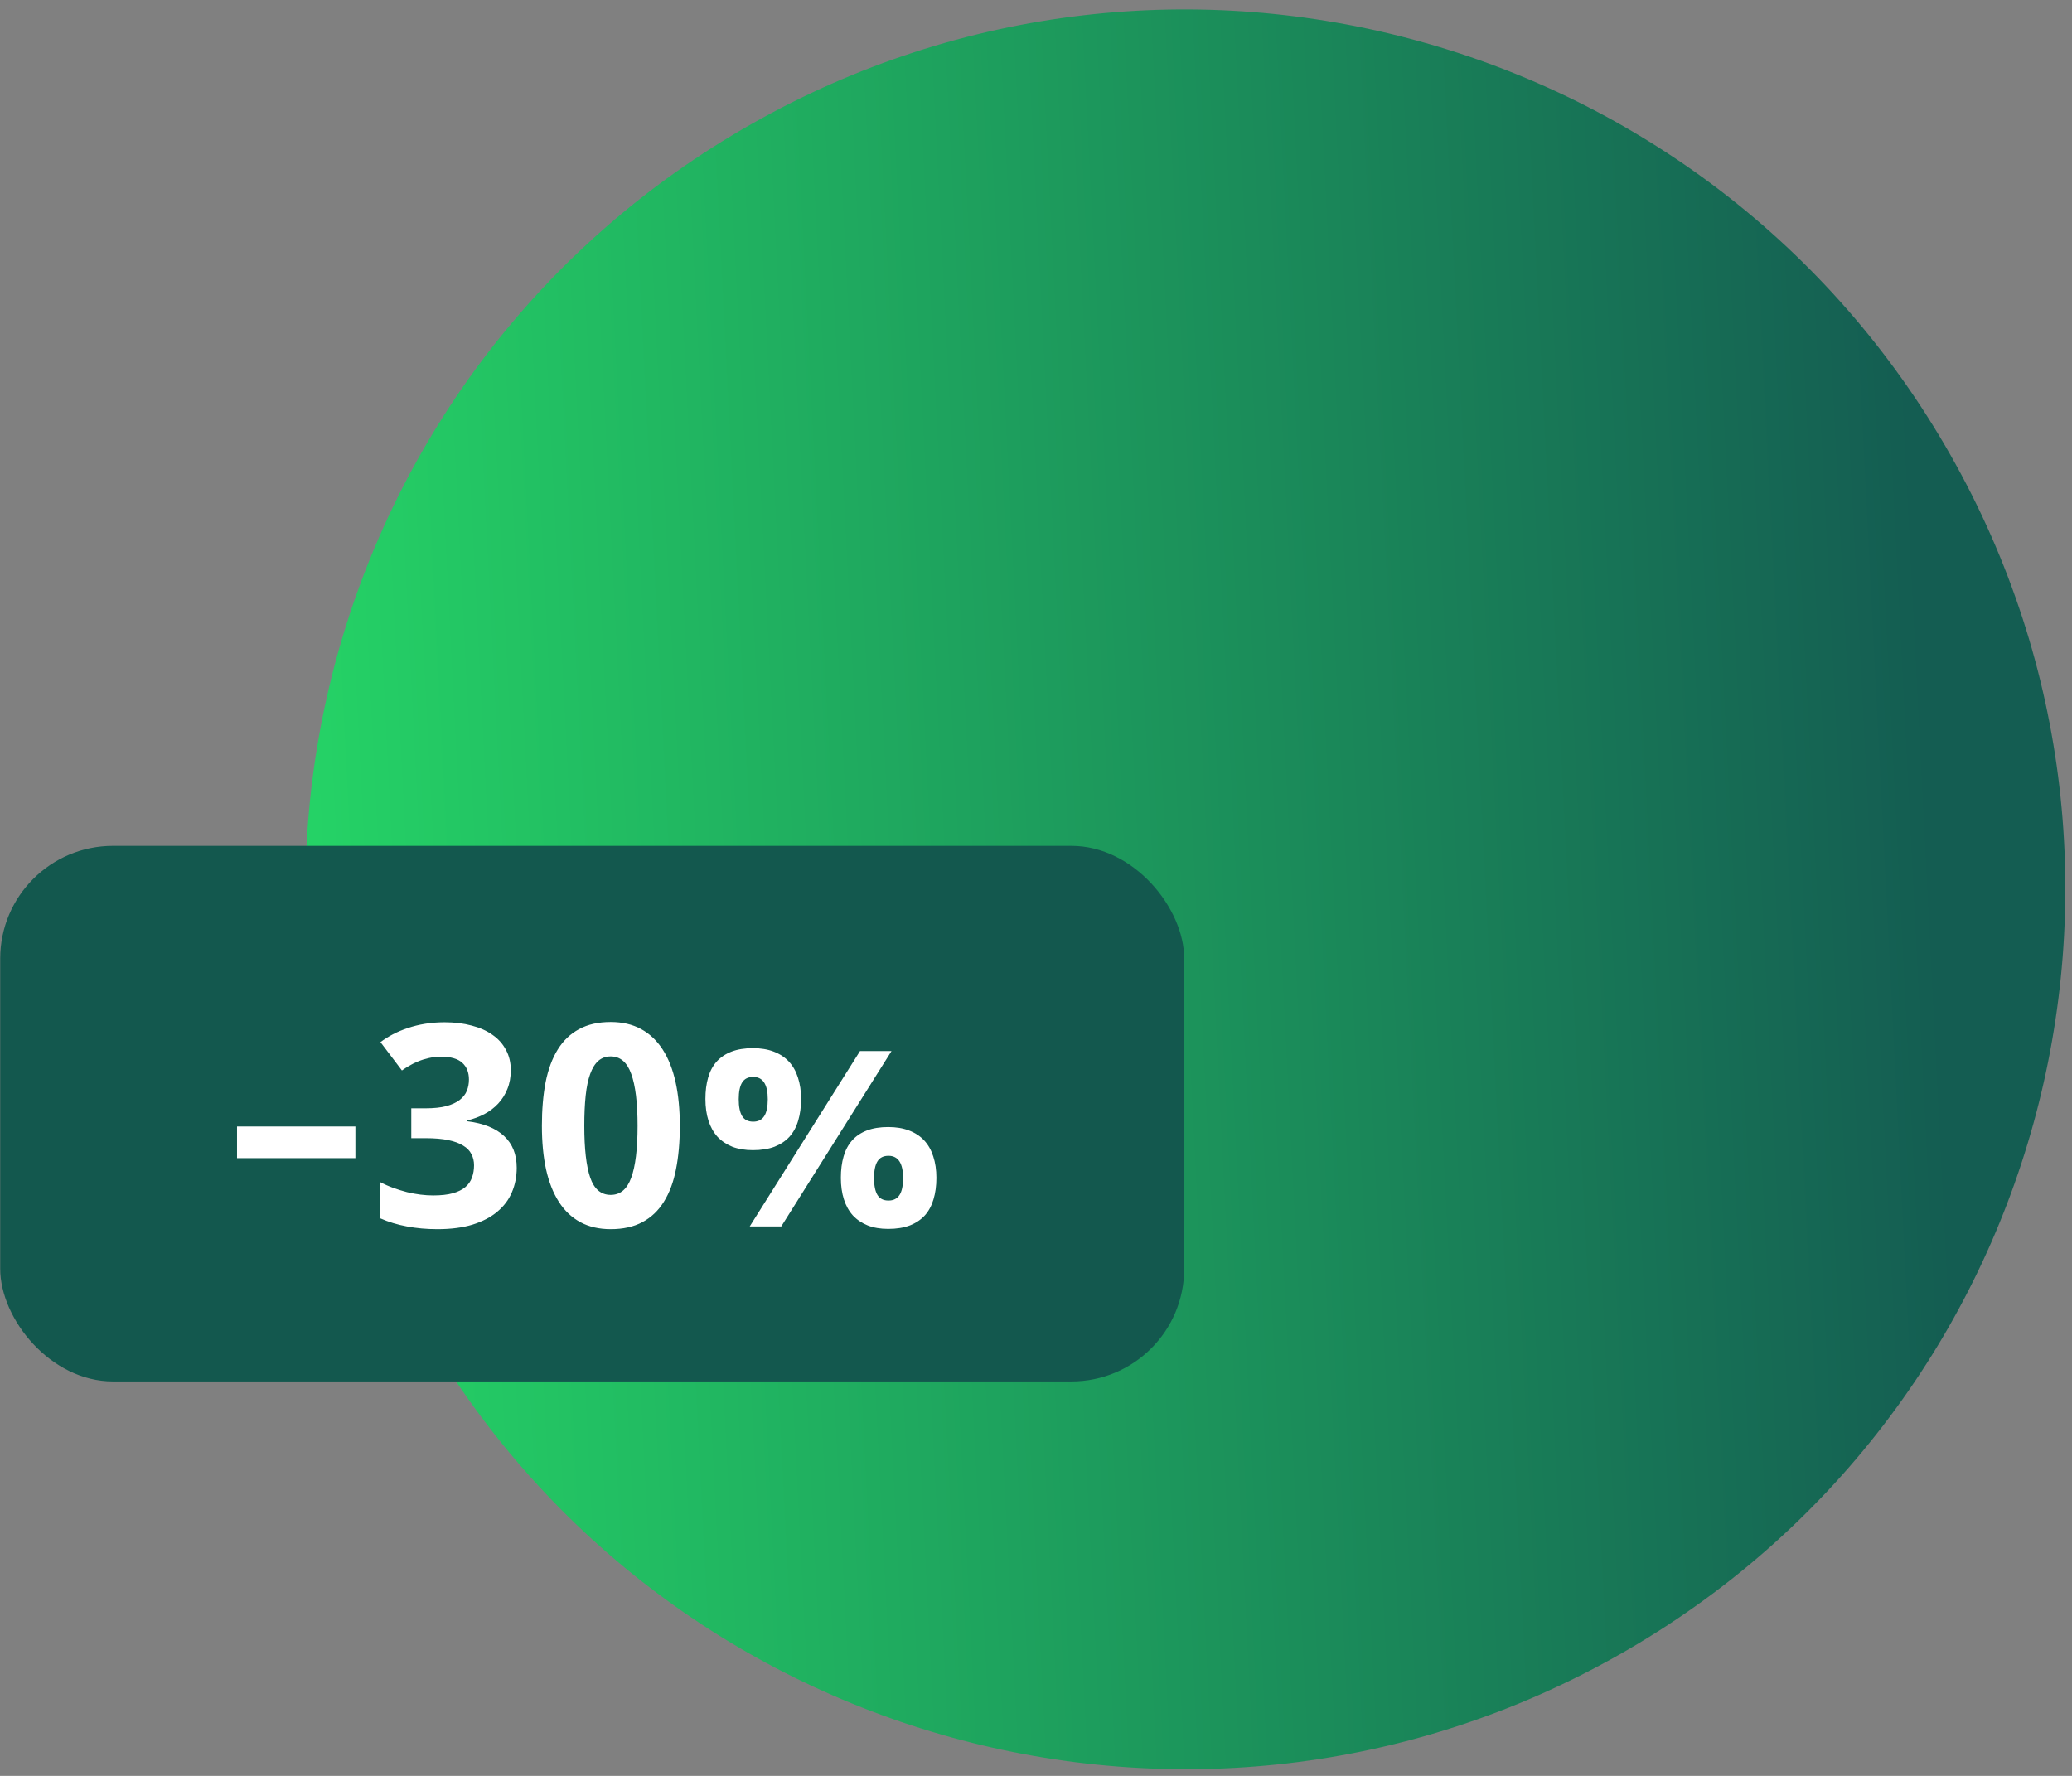
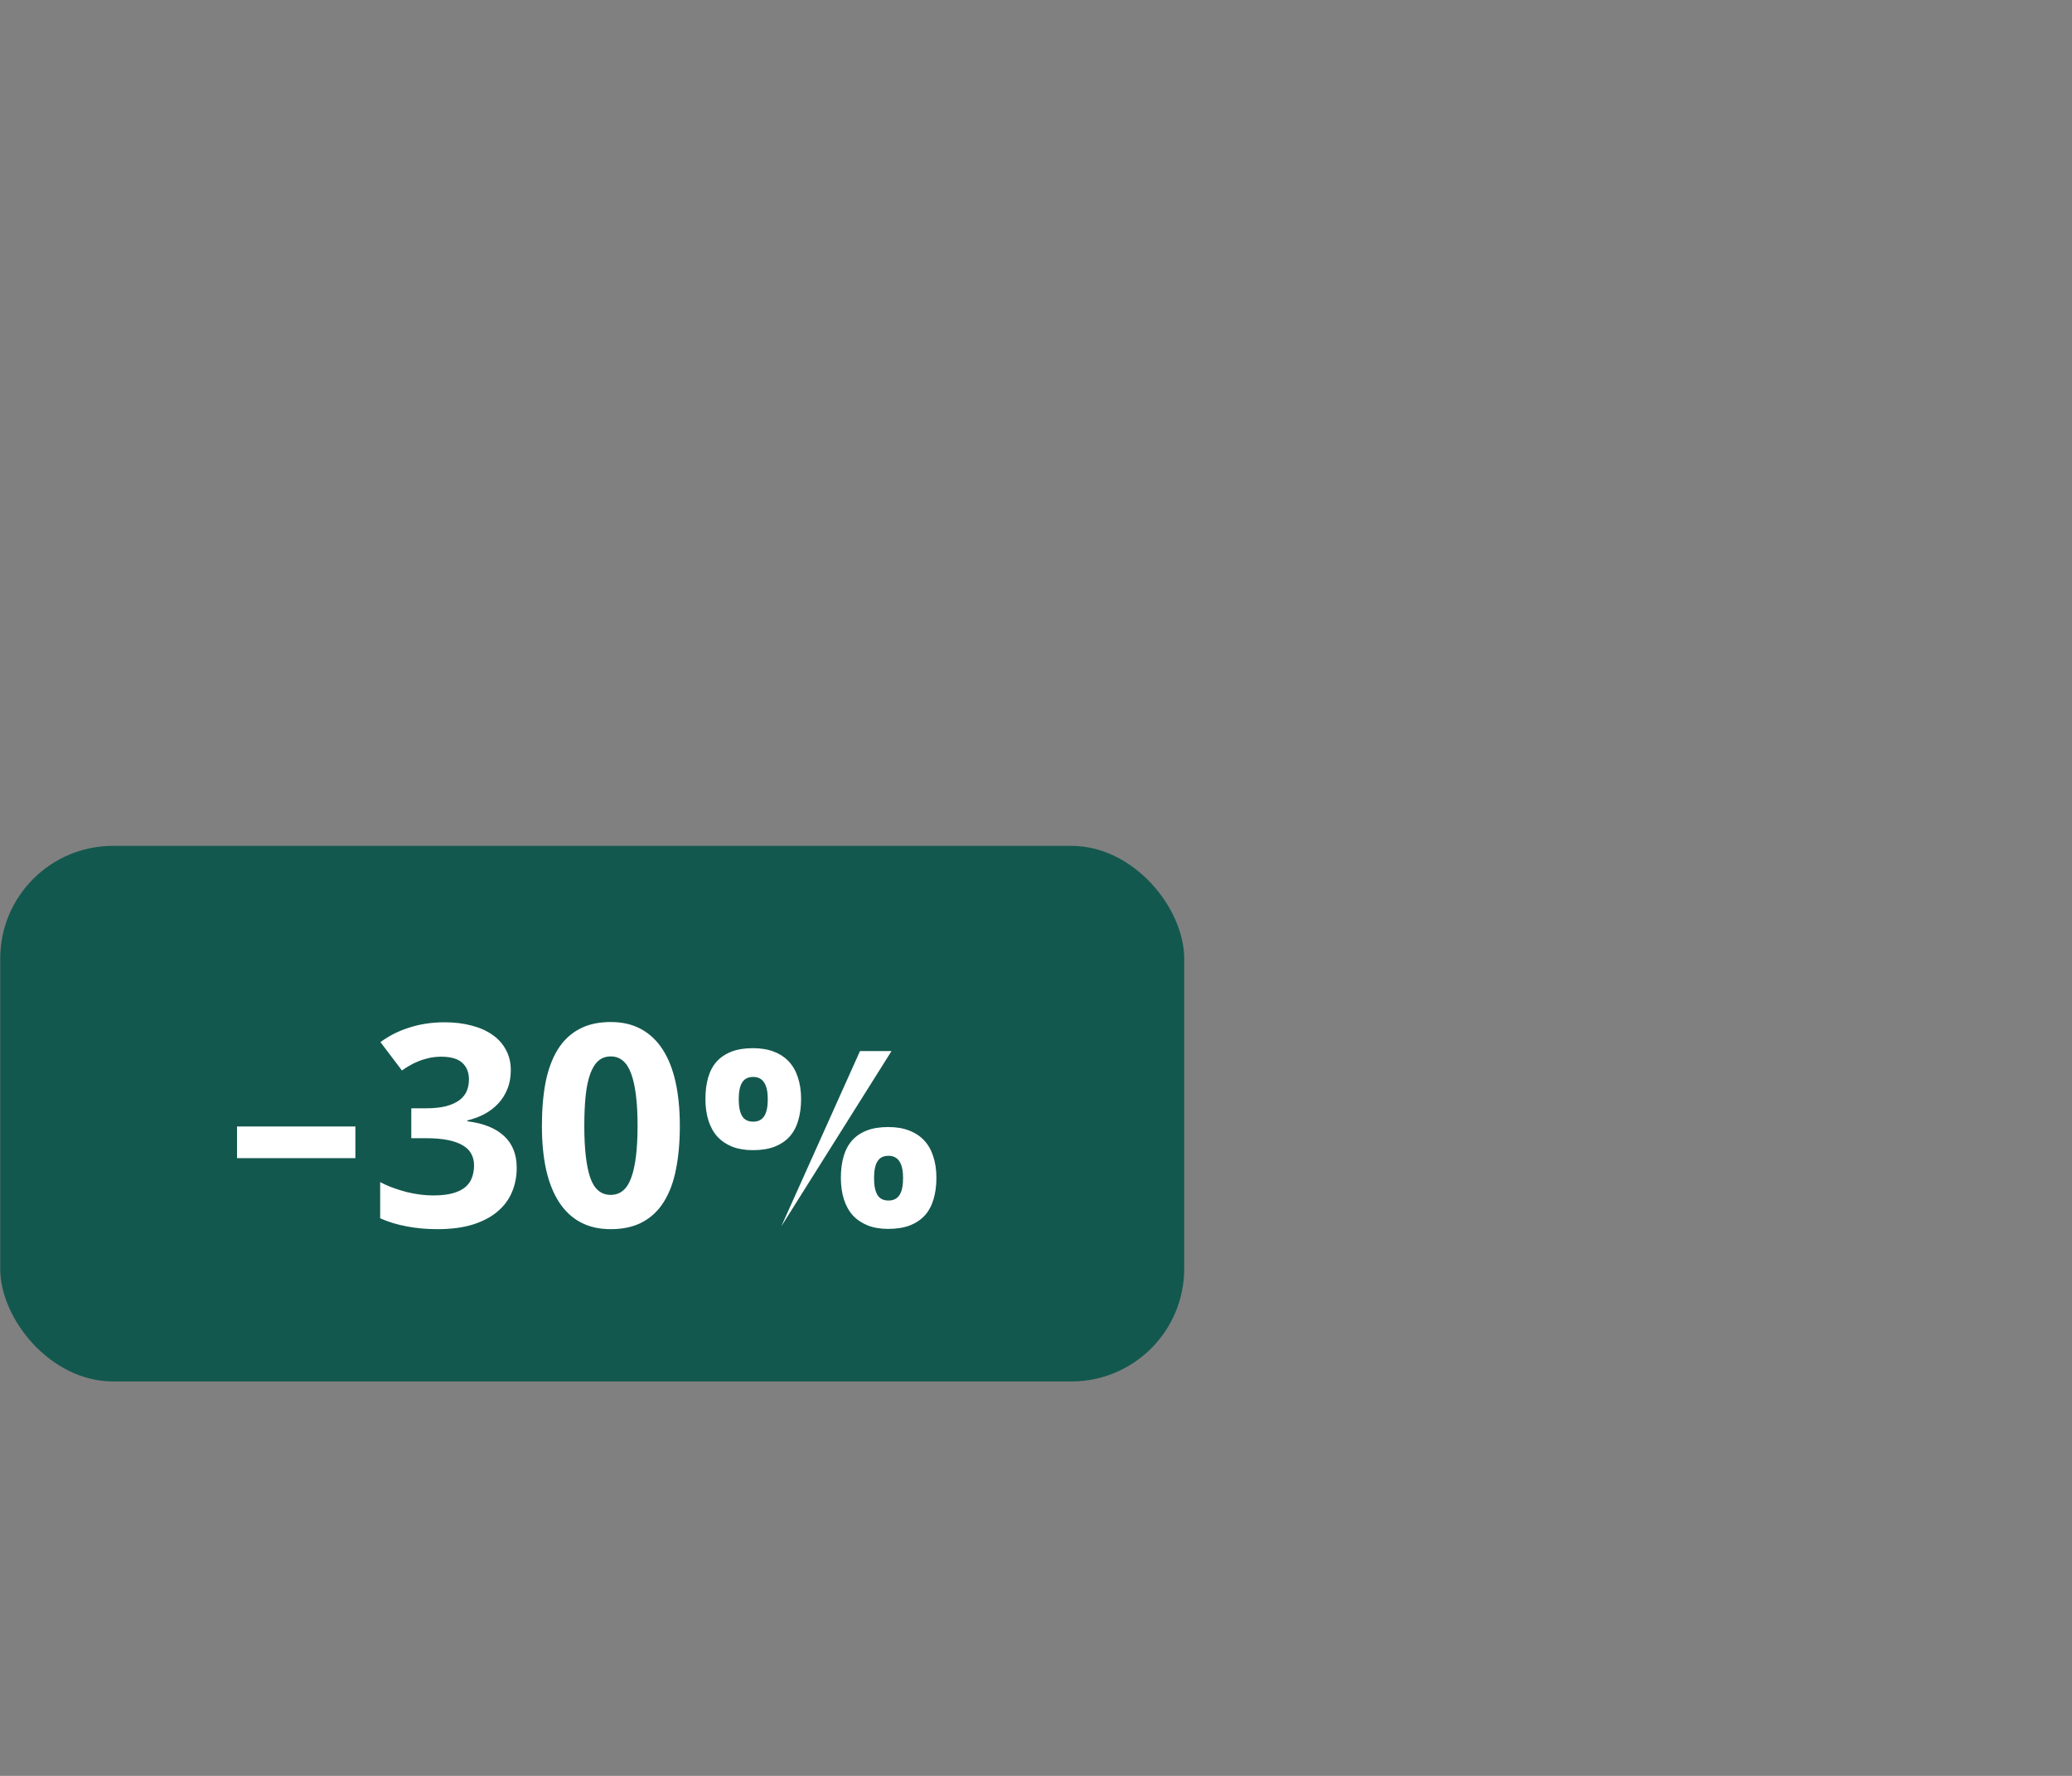
<svg xmlns="http://www.w3.org/2000/svg" width="147" height="126" viewBox="0 0 147 126" fill="none">
  <rect x="0" y="0" width="147" height="126" fill="#808080" stroke="none" />
-   <path d="M53.279 8.819C83.257 -8.202 121.356 2.302 138.377 32.279C155.398 62.257 144.894 100.356 114.916 117.377C84.939 134.398 46.839 123.894 29.819 93.916C12.798 63.939 23.302 25.839 53.279 8.819Z" fill="url(#paint0_linear_2558_8809)" />
  <rect x="0.015" y="60.015" width="84" height="38" rx="8" fill="#13584E" />
-   <path d="M16.816 82.171V79.925H25.214V82.171H16.816ZM36.239 75.931C36.239 76.426 36.158 76.872 35.995 77.269C35.839 77.659 35.621 78.004 35.341 78.304C35.067 78.597 34.742 78.844 34.364 79.046C33.993 79.241 33.589 79.391 33.153 79.495V79.554C34.306 79.697 35.178 80.049 35.77 80.609C36.363 81.162 36.659 81.911 36.659 82.855C36.659 83.48 36.545 84.059 36.317 84.593C36.096 85.12 35.751 85.579 35.282 85.97C34.82 86.361 34.234 86.666 33.524 86.888C32.821 87.103 31.991 87.21 31.034 87.21C30.266 87.21 29.543 87.145 28.866 87.015C28.189 86.891 27.558 86.699 26.971 86.439V83.87C27.265 84.026 27.574 84.163 27.899 84.28C28.225 84.398 28.55 84.499 28.876 84.583C29.201 84.661 29.52 84.72 29.833 84.759C30.152 84.798 30.451 84.817 30.731 84.817C31.291 84.817 31.757 84.765 32.128 84.661C32.499 84.557 32.795 84.411 33.017 84.222C33.238 84.033 33.394 83.808 33.485 83.548C33.583 83.281 33.632 82.991 33.632 82.679C33.632 82.386 33.57 82.122 33.446 81.888C33.329 81.647 33.134 81.445 32.86 81.282C32.593 81.113 32.242 80.983 31.805 80.892C31.369 80.801 30.832 80.755 30.194 80.755H29.179V78.636H30.175C30.774 78.636 31.272 78.584 31.669 78.48C32.066 78.369 32.382 78.222 32.616 78.04C32.857 77.851 33.026 77.633 33.124 77.386C33.221 77.138 33.27 76.875 33.27 76.595C33.27 76.087 33.111 75.69 32.792 75.403C32.479 75.117 31.981 74.974 31.298 74.974C30.985 74.974 30.692 75.006 30.419 75.071C30.152 75.13 29.901 75.208 29.667 75.306C29.439 75.397 29.227 75.501 29.032 75.618C28.843 75.729 28.671 75.84 28.515 75.95L26.991 73.939C27.265 73.737 27.561 73.551 27.88 73.382C28.205 73.213 28.557 73.066 28.934 72.942C29.312 72.812 29.719 72.711 30.155 72.64C30.591 72.568 31.057 72.532 31.552 72.532C32.255 72.532 32.893 72.611 33.466 72.767C34.045 72.916 34.54 73.138 34.95 73.431C35.36 73.717 35.676 74.072 35.897 74.495C36.125 74.912 36.239 75.39 36.239 75.931ZM48.231 79.876C48.231 81.028 48.14 82.057 47.958 82.962C47.782 83.867 47.495 84.635 47.098 85.267C46.708 85.898 46.2 86.38 45.575 86.712C44.956 87.044 44.208 87.21 43.329 87.21C42.502 87.21 41.782 87.044 41.17 86.712C40.558 86.38 40.051 85.898 39.647 85.267C39.243 84.635 38.941 83.867 38.739 82.962C38.543 82.057 38.446 81.028 38.446 79.876C38.446 78.724 38.534 77.692 38.709 76.78C38.892 75.869 39.178 75.097 39.569 74.466C39.959 73.835 40.464 73.353 41.083 73.021C41.701 72.682 42.45 72.513 43.329 72.513C44.149 72.513 44.865 72.679 45.477 73.011C46.089 73.343 46.6 73.825 47.01 74.456C47.42 75.088 47.726 75.859 47.928 76.771C48.13 77.682 48.231 78.717 48.231 79.876ZM41.454 79.876C41.454 81.504 41.593 82.728 41.873 83.548C42.153 84.368 42.639 84.778 43.329 84.778C44.006 84.778 44.491 84.372 44.784 83.558C45.083 82.744 45.233 81.517 45.233 79.876C45.233 78.242 45.083 77.015 44.784 76.195C44.491 75.368 44.006 74.954 43.329 74.954C42.983 74.954 42.691 75.058 42.45 75.267C42.215 75.475 42.023 75.784 41.873 76.195C41.724 76.605 41.616 77.119 41.551 77.737C41.486 78.349 41.454 79.062 41.454 79.876ZM52.41 77.991C52.41 78.525 52.492 78.926 52.654 79.192C52.817 79.453 53.078 79.583 53.436 79.583C53.787 79.583 54.048 79.453 54.217 79.192C54.386 78.932 54.471 78.532 54.471 77.991C54.471 76.937 54.126 76.409 53.436 76.409C53.078 76.409 52.817 76.54 52.654 76.8C52.492 77.06 52.41 77.457 52.41 77.991ZM56.834 77.972C56.834 78.538 56.766 79.049 56.629 79.505C56.499 79.954 56.294 80.335 56.014 80.648C55.734 80.954 55.379 81.191 54.949 81.361C54.52 81.523 54.008 81.605 53.416 81.605C52.863 81.605 52.374 81.523 51.951 81.361C51.535 81.191 51.183 80.954 50.897 80.648C50.617 80.335 50.405 79.954 50.262 79.505C50.118 79.049 50.047 78.538 50.047 77.972C50.047 77.405 50.112 76.898 50.242 76.448C50.372 75.999 50.574 75.622 50.848 75.316C51.128 75.01 51.479 74.775 51.902 74.612C52.326 74.45 52.83 74.368 53.416 74.368C53.976 74.368 54.468 74.45 54.891 74.612C55.32 74.775 55.678 75.01 55.965 75.316C56.251 75.622 56.466 75.999 56.609 76.448C56.759 76.898 56.834 77.405 56.834 77.972ZM63.25 74.573L55.428 87.015H53.191L61.014 74.573H63.25ZM62.01 83.587C62.01 84.121 62.091 84.521 62.254 84.788C62.417 85.049 62.677 85.179 63.035 85.179C63.387 85.179 63.647 85.049 63.816 84.788C63.986 84.528 64.07 84.127 64.07 83.587C64.07 82.532 63.725 82.005 63.035 82.005C62.677 82.005 62.417 82.135 62.254 82.396C62.091 82.656 62.01 83.053 62.01 83.587ZM66.434 83.567C66.434 84.134 66.365 84.642 66.229 85.091C66.098 85.54 65.893 85.921 65.613 86.234C65.333 86.54 64.979 86.777 64.549 86.946C64.119 87.109 63.608 87.191 63.016 87.191C62.462 87.191 61.977 87.109 61.561 86.946C61.144 86.777 60.792 86.54 60.506 86.234C60.226 85.921 60.014 85.54 59.871 85.091C59.728 84.642 59.656 84.134 59.656 83.567C59.656 83.001 59.721 82.493 59.852 82.044C59.982 81.595 60.184 81.217 60.457 80.911C60.73 80.605 61.079 80.371 61.502 80.208C61.925 80.045 62.43 79.964 63.016 79.964C63.576 79.964 64.067 80.045 64.49 80.208C64.92 80.371 65.278 80.605 65.564 80.911C65.851 81.217 66.066 81.595 66.209 82.044C66.359 82.493 66.434 83.001 66.434 83.567Z" fill="white" />
+   <path d="M16.816 82.171V79.925H25.214V82.171H16.816ZM36.239 75.931C36.239 76.426 36.158 76.872 35.995 77.269C35.839 77.659 35.621 78.004 35.341 78.304C35.067 78.597 34.742 78.844 34.364 79.046C33.993 79.241 33.589 79.391 33.153 79.495V79.554C34.306 79.697 35.178 80.049 35.77 80.609C36.363 81.162 36.659 81.911 36.659 82.855C36.659 83.48 36.545 84.059 36.317 84.593C36.096 85.12 35.751 85.579 35.282 85.97C34.82 86.361 34.234 86.666 33.524 86.888C32.821 87.103 31.991 87.21 31.034 87.21C30.266 87.21 29.543 87.145 28.866 87.015C28.189 86.891 27.558 86.699 26.971 86.439V83.87C27.265 84.026 27.574 84.163 27.899 84.28C28.225 84.398 28.55 84.499 28.876 84.583C29.201 84.661 29.52 84.72 29.833 84.759C30.152 84.798 30.451 84.817 30.731 84.817C31.291 84.817 31.757 84.765 32.128 84.661C32.499 84.557 32.795 84.411 33.017 84.222C33.238 84.033 33.394 83.808 33.485 83.548C33.583 83.281 33.632 82.991 33.632 82.679C33.632 82.386 33.57 82.122 33.446 81.888C33.329 81.647 33.134 81.445 32.86 81.282C32.593 81.113 32.242 80.983 31.805 80.892C31.369 80.801 30.832 80.755 30.194 80.755H29.179V78.636H30.175C30.774 78.636 31.272 78.584 31.669 78.48C32.066 78.369 32.382 78.222 32.616 78.04C32.857 77.851 33.026 77.633 33.124 77.386C33.221 77.138 33.27 76.875 33.27 76.595C33.27 76.087 33.111 75.69 32.792 75.403C32.479 75.117 31.981 74.974 31.298 74.974C30.985 74.974 30.692 75.006 30.419 75.071C30.152 75.13 29.901 75.208 29.667 75.306C29.439 75.397 29.227 75.501 29.032 75.618C28.843 75.729 28.671 75.84 28.515 75.95L26.991 73.939C27.265 73.737 27.561 73.551 27.88 73.382C28.205 73.213 28.557 73.066 28.934 72.942C29.312 72.812 29.719 72.711 30.155 72.64C30.591 72.568 31.057 72.532 31.552 72.532C32.255 72.532 32.893 72.611 33.466 72.767C34.045 72.916 34.54 73.138 34.95 73.431C35.36 73.717 35.676 74.072 35.897 74.495C36.125 74.912 36.239 75.39 36.239 75.931ZM48.231 79.876C48.231 81.028 48.14 82.057 47.958 82.962C47.782 83.867 47.495 84.635 47.098 85.267C46.708 85.898 46.2 86.38 45.575 86.712C44.956 87.044 44.208 87.21 43.329 87.21C42.502 87.21 41.782 87.044 41.17 86.712C40.558 86.38 40.051 85.898 39.647 85.267C39.243 84.635 38.941 83.867 38.739 82.962C38.543 82.057 38.446 81.028 38.446 79.876C38.446 78.724 38.534 77.692 38.709 76.78C38.892 75.869 39.178 75.097 39.569 74.466C39.959 73.835 40.464 73.353 41.083 73.021C41.701 72.682 42.45 72.513 43.329 72.513C44.149 72.513 44.865 72.679 45.477 73.011C46.089 73.343 46.6 73.825 47.01 74.456C47.42 75.088 47.726 75.859 47.928 76.771C48.13 77.682 48.231 78.717 48.231 79.876ZM41.454 79.876C41.454 81.504 41.593 82.728 41.873 83.548C42.153 84.368 42.639 84.778 43.329 84.778C44.006 84.778 44.491 84.372 44.784 83.558C45.083 82.744 45.233 81.517 45.233 79.876C45.233 78.242 45.083 77.015 44.784 76.195C44.491 75.368 44.006 74.954 43.329 74.954C42.983 74.954 42.691 75.058 42.45 75.267C42.215 75.475 42.023 75.784 41.873 76.195C41.724 76.605 41.616 77.119 41.551 77.737C41.486 78.349 41.454 79.062 41.454 79.876ZM52.41 77.991C52.41 78.525 52.492 78.926 52.654 79.192C52.817 79.453 53.078 79.583 53.436 79.583C53.787 79.583 54.048 79.453 54.217 79.192C54.386 78.932 54.471 78.532 54.471 77.991C54.471 76.937 54.126 76.409 53.436 76.409C53.078 76.409 52.817 76.54 52.654 76.8C52.492 77.06 52.41 77.457 52.41 77.991ZM56.834 77.972C56.834 78.538 56.766 79.049 56.629 79.505C56.499 79.954 56.294 80.335 56.014 80.648C55.734 80.954 55.379 81.191 54.949 81.361C54.52 81.523 54.008 81.605 53.416 81.605C52.863 81.605 52.374 81.523 51.951 81.361C51.535 81.191 51.183 80.954 50.897 80.648C50.617 80.335 50.405 79.954 50.262 79.505C50.118 79.049 50.047 78.538 50.047 77.972C50.047 77.405 50.112 76.898 50.242 76.448C50.372 75.999 50.574 75.622 50.848 75.316C51.128 75.01 51.479 74.775 51.902 74.612C52.326 74.45 52.83 74.368 53.416 74.368C53.976 74.368 54.468 74.45 54.891 74.612C55.32 74.775 55.678 75.01 55.965 75.316C56.251 75.622 56.466 75.999 56.609 76.448C56.759 76.898 56.834 77.405 56.834 77.972ZM63.25 74.573L55.428 87.015L61.014 74.573H63.25ZM62.01 83.587C62.01 84.121 62.091 84.521 62.254 84.788C62.417 85.049 62.677 85.179 63.035 85.179C63.387 85.179 63.647 85.049 63.816 84.788C63.986 84.528 64.07 84.127 64.07 83.587C64.07 82.532 63.725 82.005 63.035 82.005C62.677 82.005 62.417 82.135 62.254 82.396C62.091 82.656 62.01 83.053 62.01 83.587ZM66.434 83.567C66.434 84.134 66.365 84.642 66.229 85.091C66.098 85.54 65.893 85.921 65.613 86.234C65.333 86.54 64.979 86.777 64.549 86.946C64.119 87.109 63.608 87.191 63.016 87.191C62.462 87.191 61.977 87.109 61.561 86.946C61.144 86.777 60.792 86.54 60.506 86.234C60.226 85.921 60.014 85.54 59.871 85.091C59.728 84.642 59.656 84.134 59.656 83.567C59.656 83.001 59.721 82.493 59.852 82.044C59.982 81.595 60.184 81.217 60.457 80.911C60.73 80.605 61.079 80.371 61.502 80.208C61.925 80.045 62.43 79.964 63.016 79.964C63.576 79.964 64.067 80.045 64.49 80.208C64.92 80.371 65.278 80.605 65.564 80.911C65.851 81.217 66.066 81.595 66.209 82.044C66.359 82.493 66.434 83.001 66.434 83.567Z" fill="white" />
  <defs>
    <linearGradient id="paint0_linear_2558_8809" x1="21.75" y1="66.258" x2="146.445" y2="59.938" gradientUnits="userSpaceOnUse">
      <stop stop-color="#25D366" />
      <stop offset="0.925" stop-color="#145D52" />
    </linearGradient>
  </defs>
</svg>